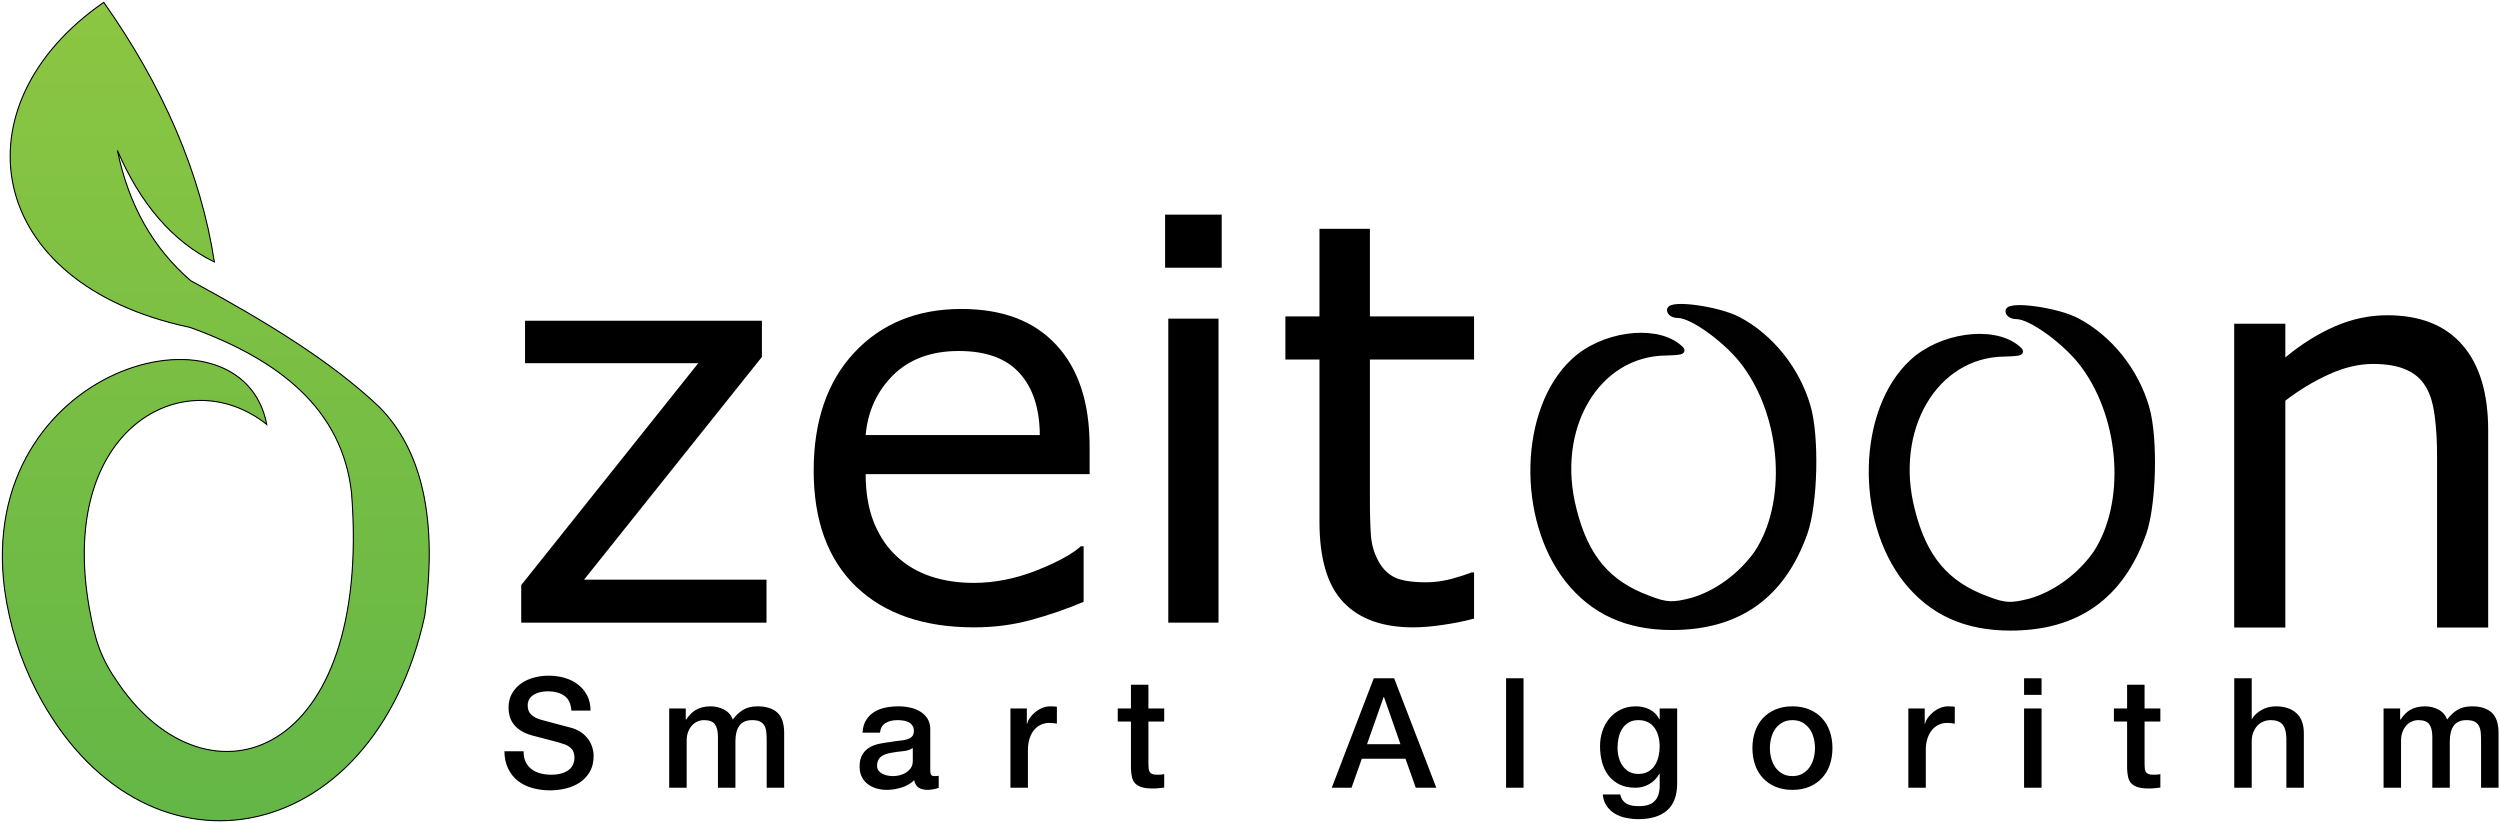
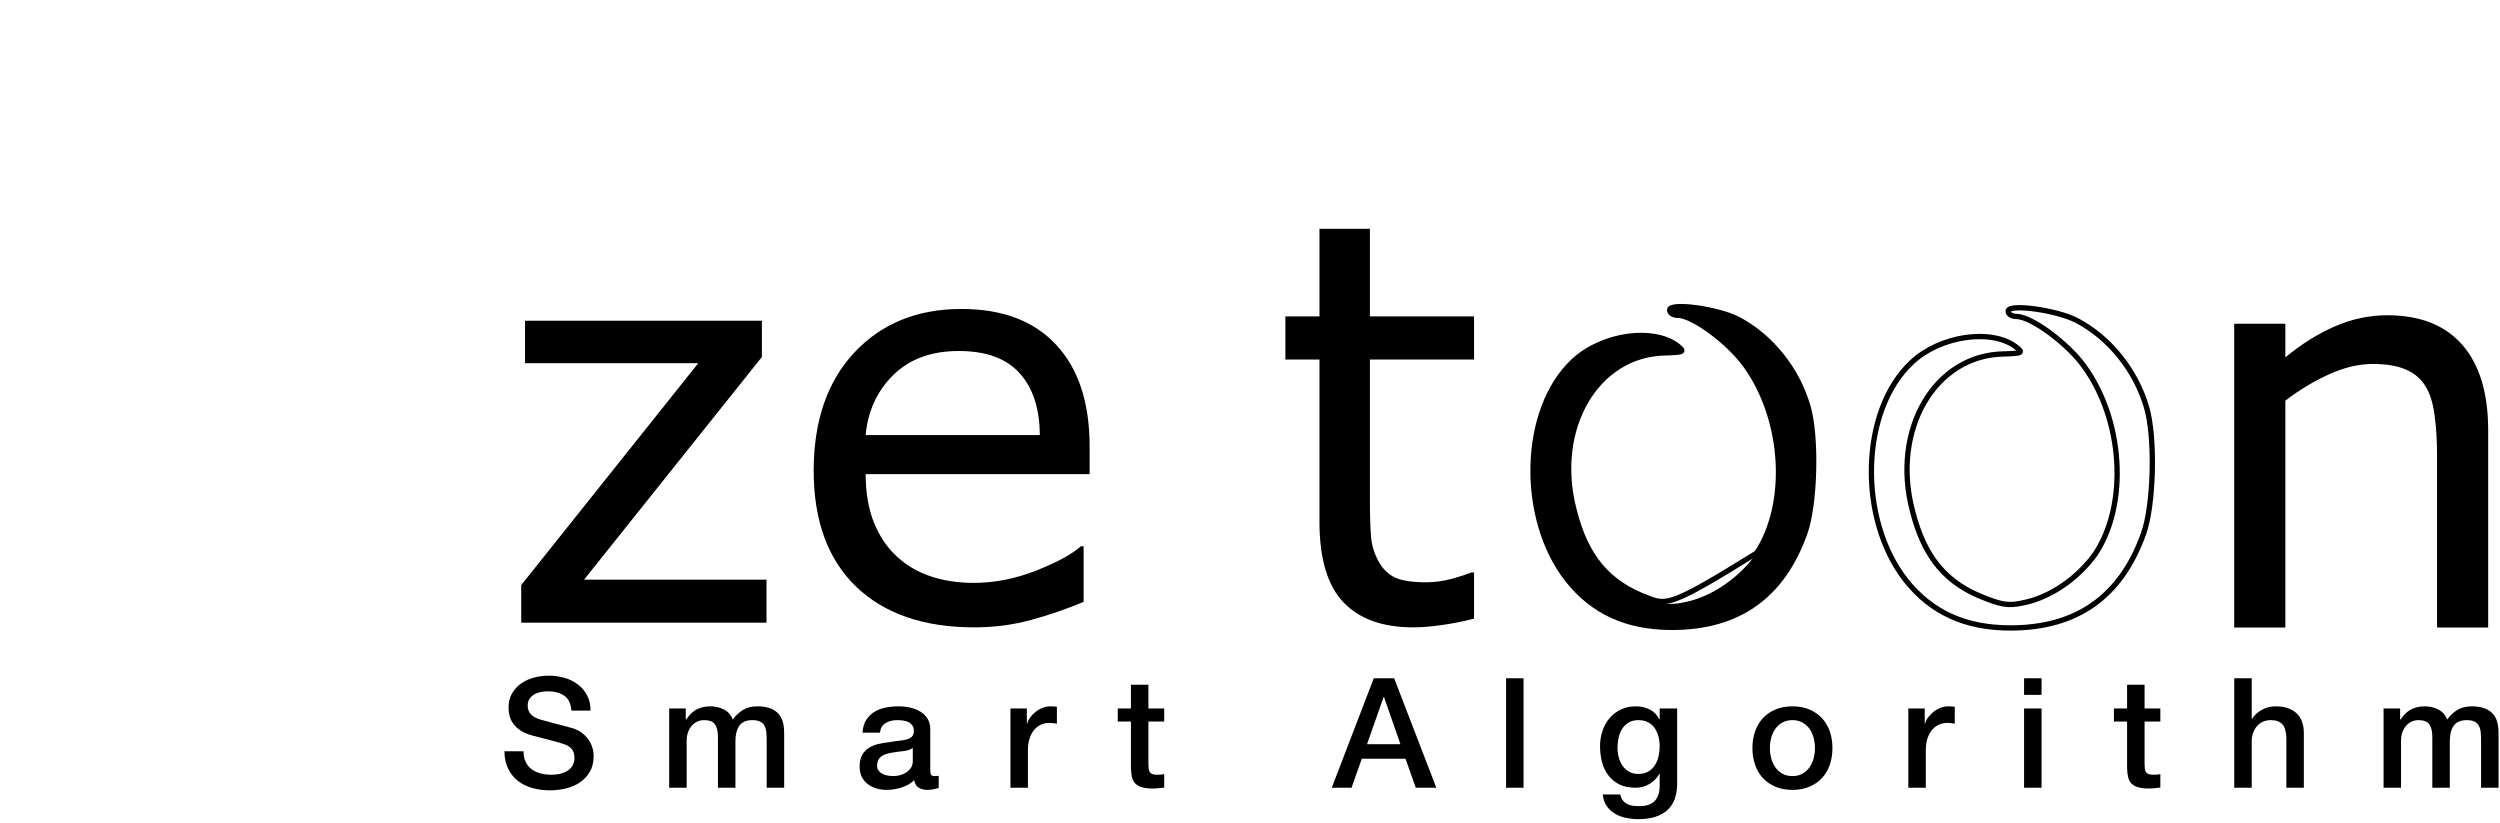
<svg xmlns="http://www.w3.org/2000/svg" width="1060px" height="349px" viewBox="0 0 1060 349" version="1.1">
  <title>Group</title>
  <desc>Created with Sketch.</desc>
  <defs>
    <linearGradient x1="50%" y1="0%" x2="50%" y2="100%" id="linearGradient-1">
      <stop stop-color="#8CC642" offset="0%" />
      <stop stop-color="#60B547" offset="100%" />
    </linearGradient>
  </defs>
  <g id="Page-1" stroke="none" stroke-width="1" fill="none" fill-rule="evenodd">
    <g id="Zeitoon" transform="translate(-66, -236)">
      <g id="Group" transform="translate(67, 237)">
        <polygon id="Fill-1" fill="#000000" points="324 263 220 263 220 247.075 295.065 152.989 221.616 152.989 221.616 135 322.045 135 322.045 150.354 246.641 244.778 324 244.778" />
        <path d="M461,200.031 L366.038,200.031 C366.038,207.925 367.231,214.82 369.608,220.724 C371.999,226.547 375.27,231.338 379.418,235.094 C383.426,238.786 388.153,241.533 393.616,243.379 C399.146,245.226 405.225,246.14 411.845,246.14 C420.616,246.14 429.414,244.411 438.266,240.957 C447.186,237.436 453.526,233.981 457.295,230.618 L458.452,230.618 L458.452,254.188 C451.149,257.25 443.693,259.817 436.074,261.884 C428.456,263.965 420.458,265 412.066,265 C390.688,265 373.996,259.241 361.993,247.748 C350.001,236.166 344,219.769 344,198.54 C344,177.533 349.725,160.861 361.193,148.518 C372.721,136.178 387.877,130 406.644,130 C424.032,130 437.412,135.066 446.802,145.181 C456.26,155.299 461,169.669 461,188.305 L461,200.031 Z M439.883,183.477 C439.803,172.129 436.915,163.347 431.23,157.142 C425.609,150.927 417.032,147.824 405.501,147.824 C393.878,147.824 384.606,151.242 377.687,158.06 C370.845,164.878 366.956,173.345 366.038,183.477 L439.883,183.477 Z" id="Fill-2" fill="#000000" />
-         <path d="M493,112.514 L517,112.514 L517,90 L493,90 L493,112.514 Z M494.353,263 L515.647,263 L515.647,134.097 L494.353,134.097 L494.353,263 Z" id="Fill-3" fill="#000000" />
        <path d="M624,261.287 C619.984,262.366 615.581,263.263 610.799,263.948 C606.097,264.646 601.888,265 598.171,265 C585.192,265 575.333,261.442 568.585,254.342 C561.824,247.243 558.455,235.86 558.455,220.194 L558.455,151.45 L544,151.45 L544,133.163 L558.455,133.163 L558.455,96 L579.84,96 L579.84,133.163 L624,133.163 L624,151.45 L579.84,151.45 L579.84,210.366 C579.84,217.152 579.996,222.474 580.294,226.333 C580.606,230.113 581.667,233.671 583.481,236.98 C585.152,240.076 587.43,242.339 590.319,243.816 C593.273,245.199 597.757,245.897 603.739,245.897 C607.237,245.897 610.878,245.398 614.672,244.396 C618.469,243.314 621.188,242.42 622.859,241.735 L624,241.735 L624,261.287 Z" id="Fill-4" fill="#000000" />
        <path d="M706.924,130.437 C706.924,131.699 708.431,132.699 710.448,132.699 C716.741,132.699 732.094,144.06 739.132,153.91 C755.754,176.882 757.76,212.492 743.917,233.44 C737.128,243.041 726.808,250.616 716.23,253.639 C708.179,255.665 705.662,255.665 697.863,252.625 C680.744,246.313 671.435,235.215 666.401,215.269 C657.33,180.669 675.959,148.861 705.414,148.612 C712.965,148.363 713.465,148.11 710.186,145.585 C699.87,137.748 678.227,140.788 666.139,152.15 C644.248,172.597 643.238,218.804 663.622,244.802 C674.452,258.439 688.792,265 707.931,265 C735.866,265 754.747,251.878 764.301,224.853 C768.587,212.744 769.335,184.208 765.56,171.335 C761.036,155.684 749.961,141.798 736.118,134.476 C727.557,129.925 706.924,127.151 706.924,130.437 Z" id="Fill-5" fill="#010101" />
-         <path d="M706.924,130.437 C706.924,131.699 708.431,132.699 710.448,132.699 C716.741,132.699 732.094,144.06 739.132,153.91 C755.754,176.882 757.76,212.492 743.917,233.44 C737.128,243.038 726.808,250.612 716.23,253.639 C708.179,255.662 705.662,255.662 697.863,252.625 C680.744,246.313 671.435,235.215 666.401,215.266 C657.33,180.67 675.959,148.861 705.414,148.612 C712.965,148.363 713.465,148.11 710.186,145.585 C699.87,137.749 678.227,140.788 666.139,152.146 C644.248,172.597 643.238,218.804 663.622,244.802 C674.452,258.439 688.792,265 707.931,265 C735.866,265 754.747,251.878 764.301,224.853 C768.587,212.741 769.335,184.208 765.56,171.335 C761.036,155.684 749.961,141.798 736.118,134.473 C727.557,129.925 706.924,127.151 706.924,130.437 Z" id="Stroke-6" stroke="#000000" stroke-width="2.25" />
-         <path d="M850.921,130.437 C850.921,131.699 852.428,132.699 854.435,132.699 C860.727,132.699 876.091,144.06 883.132,153.91 C899.74,176.882 901.76,212.492 887.917,233.44 C881.125,243.041 870.795,250.616 860.23,253.639 C852.179,255.665 849.662,255.665 841.85,252.625 C824.741,246.313 815.422,235.215 810.388,215.269 C801.33,180.669 819.959,148.861 849.401,148.612 C856.952,148.363 857.462,148.11 854.186,145.585 C843.87,137.748 822.224,140.788 810.139,152.15 C788.248,172.597 787.238,218.804 807.622,244.802 C818.452,258.439 832.792,265 851.918,265 C879.866,265 898.743,251.878 908.301,224.853 C912.587,212.744 913.335,184.208 909.56,171.335 C905.036,155.684 893.961,141.798 880.115,134.476 C871.557,129.925 850.921,127.151 850.921,130.437 Z" id="Fill-8" fill="#010101" />
+         <path d="M706.924,130.437 C706.924,131.699 708.431,132.699 710.448,132.699 C716.741,132.699 732.094,144.06 739.132,153.91 C755.754,176.882 757.76,212.492 743.917,233.44 C708.179,255.662 705.662,255.662 697.863,252.625 C680.744,246.313 671.435,235.215 666.401,215.266 C657.33,180.67 675.959,148.861 705.414,148.612 C712.965,148.363 713.465,148.11 710.186,145.585 C699.87,137.749 678.227,140.788 666.139,152.146 C644.248,172.597 643.238,218.804 663.622,244.802 C674.452,258.439 688.792,265 707.931,265 C735.866,265 754.747,251.878 764.301,224.853 C768.587,212.741 769.335,184.208 765.56,171.335 C761.036,155.684 749.961,141.798 736.118,134.473 C727.557,129.925 706.924,127.151 706.924,130.437 Z" id="Stroke-6" stroke="#000000" stroke-width="2.25" />
        <path d="M850.452,130.92 C850.452,132.18 851.96,133.178 853.969,133.178 C860.268,133.178 875.648,144.52 882.696,154.353 C899.322,177.284 901.344,212.831 887.486,233.744 C880.687,243.324 870.346,250.885 859.771,253.906 C851.711,255.926 849.192,255.926 841.371,252.895 C824.244,246.594 814.915,235.514 809.876,215.6 C800.809,181.065 819.457,149.312 848.93,149.063 C856.488,148.814 856.999,148.562 853.72,146.042 C843.393,138.219 821.725,141.253 809.627,152.592 C787.713,173.006 786.702,219.132 807.108,245.085 C817.949,258.698 832.304,265.248 851.449,265.248 C879.427,265.248 898.324,252.149 907.892,225.171 C912.182,213.08 912.931,184.597 909.152,171.746 C904.623,156.123 893.537,142.262 879.676,134.949 C871.109,130.409 850.452,127.64 850.452,130.92 Z" id="Stroke-9" stroke="#000000" stroke-width="2.25" />
        <path d="M1053.989,265.063 L1032.31,265.063 L1032.31,191.711 C1032.31,185.79 1031.971,180.265 1031.275,175.107 C1030.577,169.881 1029.317,165.812 1027.469,162.885 C1025.551,159.655 1022.783,157.266 1019.161,155.73 C1015.553,154.117 1010.867,153.314 1005.105,153.314 C999.189,153.314 992.994,154.773 986.537,157.7 C980.08,160.613 973.899,164.343 967.983,168.883 L967.983,265.063 L946.304,265.063 L946.304,136.25 L967.983,136.25 L967.983,150.545 C974.739,144.926 981.733,140.554 988.966,137.392 C996.182,134.243 1003.597,132.667 1011.209,132.667 C1025.117,132.667 1035.737,136.855 1043.034,145.242 C1050.34,153.617 1053.989,165.694 1053.989,181.458 L1053.989,265.063 Z" id="Fill-11" fill="#000000" />
-         <path d="M112.109,178.97 C101.451,123.486 -11.52,154.277 0.961,249.098 C3.101,264.042 7.352,278.063 14.364,291.784 C58.819,377.775 157.185,360.387 179.102,260.07 C184.591,219.53 178.197,189.942 159.609,171.347 C139.215,152.147 112.409,135.682 79.835,117.989 C64.004,104.269 53.65,86.275 48.778,62.806 C58.519,85.373 72.222,101.521 89.888,110.066 C84.102,72.254 67.954,35.365 42.988,0 C-19.737,43.288 -8.474,119.213 79.53,137.808 C117.598,151.529 144.083,172.571 148.05,207.936 C156.881,320.75 87.447,344.236 49.383,289.036 C41.47,277.763 39.326,270.441 36.898,257.021 C23.199,180.194 77.707,151.529 112.109,178.97 Z" id="Fill-12" fill="#010101" />
-         <path d="M112.109,178.972 C101.451,123.488 -11.52,154.279 0.961,249.099 C3.101,264.043 7.352,278.064 14.364,291.785 C58.819,377.775 157.185,360.387 179.102,260.071 C184.591,219.528 178.197,189.944 159.609,171.349 C139.215,152.149 112.409,135.684 79.835,117.992 C64.004,104.272 53.65,86.278 48.778,62.809 C58.519,85.372 72.222,101.523 89.888,110.069 C84.102,72.257 67.954,35.368 42.988,0 C-19.737,43.292 -8.474,119.216 79.53,137.811 C117.598,151.531 144.083,172.573 148.05,207.937 C156.881,320.75 87.447,344.236 49.383,289.037 C41.47,277.763 39.326,270.442 36.898,257.022 C23.199,180.196 77.707,151.531 112.109,178.972 Z" id="Stroke-13" stroke="#000000" stroke-width="0.45" fill="url(#linearGradient-1)" />
        <path d="M220.988,317.53 C220.988,319.307 221.291,320.823 221.898,322.08 C222.504,323.337 223.349,324.366 224.433,325.168 C225.516,325.969 226.762,326.554 228.17,326.923 C229.578,327.291 231.106,327.475 232.753,327.475 C234.529,327.475 236.046,327.269 237.303,326.858 C238.559,326.446 239.578,325.915 240.358,325.265 C241.138,324.615 241.701,323.868 242.048,323.022 C242.394,322.177 242.568,321.322 242.568,320.455 C242.568,318.678 242.167,317.368 241.365,316.522 C240.563,315.677 239.686,315.082 238.733,314.735 C237.086,314.128 235.168,313.554 232.98,313.012 C230.792,312.471 228.094,311.767 224.888,310.9 C222.894,310.38 221.237,309.698 219.915,308.853 C218.593,308.007 217.543,307.065 216.763,306.025 C215.983,304.985 215.43,303.88 215.105,302.71 C214.78,301.54 214.618,300.348 214.618,299.135 C214.618,296.795 215.105,294.769 216.08,293.058 C217.055,291.346 218.344,289.927 219.948,288.8 C221.551,287.673 223.371,286.839 225.408,286.298 C227.444,285.756 229.503,285.485 231.583,285.485 C234.009,285.485 236.295,285.799 238.44,286.428 C240.585,287.056 242.47,287.998 244.095,289.255 C245.72,290.512 247.009,292.061 247.963,293.902 C248.916,295.744 249.393,297.878 249.393,300.305 L241.268,300.305 C241.051,297.315 240.033,295.203 238.213,293.967 C236.393,292.732 234.074,292.115 231.258,292.115 C230.304,292.115 229.329,292.212 228.333,292.408 C227.336,292.603 226.426,292.927 225.603,293.382 C224.779,293.838 224.097,294.455 223.555,295.235 C223.013,296.015 222.743,296.99 222.743,298.16 C222.743,299.807 223.252,301.096 224.27,302.027 C225.288,302.959 226.621,303.663 228.268,304.14 C228.441,304.183 229.123,304.367 230.315,304.692 C231.507,305.018 232.839,305.375 234.313,305.765 C235.786,306.155 237.227,306.534 238.635,306.902 C240.043,307.271 241.051,307.542 241.658,307.715 C243.174,308.192 244.496,308.842 245.623,309.665 C246.749,310.488 247.692,311.431 248.45,312.493 C249.208,313.554 249.772,314.692 250.14,315.905 C250.508,317.118 250.693,318.332 250.693,319.545 C250.693,322.145 250.162,324.366 249.1,326.207 C248.038,328.049 246.641,329.555 244.908,330.725 C243.174,331.895 241.203,332.751 238.993,333.293 C236.783,333.834 234.529,334.105 232.233,334.105 C229.589,334.105 227.098,333.78 224.758,333.13 C222.418,332.48 220.381,331.483 218.648,330.14 C216.914,328.797 215.528,327.074 214.488,324.973 C213.448,322.871 212.906,320.39 212.863,317.53 L220.988,317.53 Z M282.738,299.395 L289.758,299.395 L289.758,304.075 L289.953,304.075 C290.516,303.252 291.123,302.493 291.773,301.8 C292.423,301.107 293.148,300.522 293.95,300.045 C294.752,299.568 295.673,299.189 296.713,298.908 C297.753,298.626 298.944,298.485 300.288,298.485 C302.324,298.485 304.22,298.94 305.975,299.85 C307.73,300.76 308.976,302.168 309.713,304.075 C310.969,302.342 312.421,300.977 314.068,299.98 C315.714,298.983 317.773,298.485 320.243,298.485 C323.796,298.485 326.558,299.352 328.53,301.085 C330.502,302.818 331.488,305.722 331.488,309.795 L331.488,333 L324.078,333 L324.078,313.37 C324.078,312.027 324.034,310.803 323.948,309.697 C323.861,308.592 323.612,307.639 323.2,306.837 C322.788,306.036 322.171,305.418 321.348,304.985 C320.524,304.552 319.398,304.335 317.968,304.335 C315.454,304.335 313.634,305.115 312.508,306.675 C311.381,308.235 310.818,310.445 310.818,313.305 L310.818,333 L303.408,333 L303.408,311.42 C303.408,309.08 302.985,307.314 302.14,306.123 C301.295,304.931 299.746,304.335 297.493,304.335 C296.539,304.335 295.618,304.53 294.73,304.92 C293.842,305.31 293.062,305.873 292.39,306.61 C291.718,307.347 291.177,308.257 290.765,309.34 C290.353,310.423 290.148,311.658 290.148,313.045 L290.148,333 L282.738,333 L282.738,299.395 Z M393.433,325.525 C393.433,326.435 393.552,327.085 393.79,327.475 C394.028,327.865 394.494,328.06 395.188,328.06 L395.968,328.06 C396.271,328.06 396.618,328.017 397.008,327.93 L397.008,333.065 C396.748,333.152 396.412,333.249 396,333.358 C395.588,333.466 395.166,333.563 394.733,333.65 C394.299,333.737 393.866,333.802 393.433,333.845 C392.999,333.888 392.631,333.91 392.328,333.91 C390.811,333.91 389.554,333.607 388.558,333 C387.561,332.393 386.911,331.332 386.608,329.815 C385.134,331.245 383.325,332.285 381.18,332.935 C379.035,333.585 376.966,333.91 374.973,333.91 C373.456,333.91 372.004,333.704 370.618,333.293 C369.231,332.881 368.007,332.274 366.945,331.473 C365.883,330.671 365.038,329.653 364.41,328.418 C363.782,327.182 363.468,325.742 363.468,324.095 C363.468,322.015 363.847,320.325 364.605,319.025 C365.363,317.725 366.36,316.707 367.595,315.97 C368.83,315.233 370.217,314.703 371.755,314.377 C373.293,314.052 374.843,313.803 376.403,313.63 C377.746,313.37 379.024,313.186 380.238,313.077 C381.451,312.969 382.523,312.785 383.455,312.525 C384.387,312.265 385.123,311.864 385.665,311.322 C386.207,310.781 386.478,309.968 386.478,308.885 C386.478,307.932 386.25,307.152 385.795,306.545 C385.34,305.938 384.777,305.473 384.105,305.147 C383.433,304.822 382.686,304.606 381.863,304.498 C381.039,304.389 380.259,304.335 379.523,304.335 C377.443,304.335 375.731,304.768 374.388,305.635 C373.044,306.502 372.286,307.845 372.113,309.665 L364.703,309.665 C364.833,307.498 365.353,305.7 366.263,304.27 C367.173,302.84 368.332,301.692 369.74,300.825 C371.148,299.958 372.741,299.352 374.518,299.005 C376.294,298.658 378.114,298.485 379.978,298.485 C381.624,298.485 383.249,298.658 384.853,299.005 C386.456,299.352 387.897,299.915 389.175,300.695 C390.453,301.475 391.483,302.482 392.263,303.717 C393.043,304.953 393.433,306.458 393.433,308.235 L393.433,325.525 Z M386.023,316.165 C384.896,316.902 383.509,317.346 381.863,317.498 C380.216,317.649 378.569,317.877 376.923,318.18 C376.143,318.31 375.384,318.494 374.648,318.733 C373.911,318.971 373.261,319.296 372.698,319.707 C372.134,320.119 371.69,320.661 371.365,321.332 C371.04,322.004 370.878,322.817 370.878,323.77 C370.878,324.593 371.116,325.287 371.593,325.85 C372.069,326.413 372.643,326.857 373.315,327.183 C373.987,327.508 374.723,327.735 375.525,327.865 C376.327,327.995 377.053,328.06 377.703,328.06 C378.526,328.06 379.414,327.952 380.368,327.735 C381.321,327.518 382.22,327.15 383.065,326.63 C383.91,326.11 384.614,325.449 385.178,324.647 C385.741,323.846 386.023,322.86 386.023,321.69 L386.023,316.165 Z M427.428,299.395 L434.383,299.395 L434.383,305.895 L434.513,305.895 C434.729,304.985 435.152,304.097 435.78,303.23 C436.408,302.363 437.167,301.573 438.055,300.858 C438.943,300.142 439.929,299.568 441.013,299.135 C442.096,298.702 443.201,298.485 444.328,298.485 C445.194,298.485 445.79,298.507 446.115,298.55 C446.44,298.593 446.776,298.637 447.123,298.68 L447.123,305.83 C446.603,305.743 446.072,305.668 445.53,305.603 C444.988,305.538 444.458,305.505 443.938,305.505 C442.681,305.505 441.5,305.754 440.395,306.252 C439.29,306.751 438.326,307.487 437.503,308.462 C436.679,309.438 436.029,310.64 435.553,312.07 C435.076,313.5 434.838,315.147 434.838,317.01 L434.838,333 L427.428,333 L427.428,299.395 Z M472.928,299.395 L478.518,299.395 L478.518,289.32 L485.928,289.32 L485.928,299.395 L492.623,299.395 L492.623,304.92 L485.928,304.92 L485.928,322.86 C485.928,323.64 485.96,324.312 486.025,324.875 C486.09,325.438 486.242,325.915 486.48,326.305 C486.718,326.695 487.076,326.987 487.553,327.183 C488.029,327.378 488.679,327.475 489.503,327.475 C490.023,327.475 490.543,327.464 491.063,327.442 C491.583,327.421 492.103,327.345 492.623,327.215 L492.623,332.935 C491.799,333.022 490.998,333.108 490.218,333.195 C489.438,333.282 488.636,333.325 487.813,333.325 C485.863,333.325 484.292,333.141 483.1,332.772 C481.908,332.404 480.977,331.863 480.305,331.147 C479.633,330.432 479.178,329.533 478.94,328.45 C478.702,327.367 478.561,326.132 478.518,324.745 L478.518,304.92 L472.928,304.92 L472.928,299.395 Z M581.478,286.59 L590.123,286.59 L607.998,333 L599.288,333 L594.933,320.715 L576.408,320.715 L572.053,333 L563.668,333 L581.478,286.59 Z M578.618,314.54 L592.788,314.54 L585.833,294.585 L585.638,294.585 L578.618,314.54 Z M637.573,286.59 L644.983,286.59 L644.983,333 L637.573,333 L637.573,286.59 Z M710.112,331.245 C710.112,336.315 708.693,340.096 705.855,342.587 C703.017,345.079 698.933,346.325 693.602,346.325 C691.912,346.325 690.212,346.152 688.5,345.805 C686.788,345.458 685.228,344.873 683.82,344.05 C682.412,343.227 681.231,342.143 680.277,340.8 C679.324,339.457 678.761,337.81 678.587,335.86 L685.997,335.86 C686.214,336.9 686.582,337.745 687.102,338.395 C687.622,339.045 688.24,339.554 688.955,339.923 C689.67,340.291 690.461,340.529 691.327,340.637 C692.194,340.746 693.104,340.8 694.057,340.8 C697.048,340.8 699.236,340.063 700.622,338.59 C702.009,337.117 702.702,334.993 702.702,332.22 L702.702,327.085 L702.572,327.085 C701.532,328.948 700.113,330.4 698.315,331.44 C696.517,332.48 694.578,333 692.497,333 C689.811,333 687.525,332.534 685.64,331.603 C683.755,330.671 682.195,329.393 680.96,327.767 C679.725,326.142 678.826,324.268 678.262,322.145 C677.699,320.022 677.417,317.747 677.417,315.32 C677.417,313.067 677.764,310.922 678.457,308.885 C679.151,306.848 680.147,305.061 681.447,303.522 C682.748,301.984 684.34,300.76 686.225,299.85 C688.11,298.94 690.244,298.485 692.627,298.485 C694.751,298.485 696.701,298.929 698.477,299.817 C700.254,300.706 701.619,302.103 702.572,304.01 L702.702,304.01 L702.702,299.395 L710.112,299.395 L710.112,331.245 Z M693.667,327.15 C695.314,327.15 696.712,326.814 697.86,326.142 C699.008,325.471 699.94,324.583 700.655,323.478 C701.37,322.372 701.89,321.116 702.215,319.707 C702.54,318.299 702.702,316.88 702.702,315.45 C702.702,314.02 702.529,312.633 702.182,311.29 C701.836,309.947 701.305,308.755 700.59,307.715 C699.875,306.675 698.943,305.852 697.795,305.245 C696.647,304.638 695.271,304.335 693.667,304.335 C692.021,304.335 690.634,304.682 689.507,305.375 C688.381,306.068 687.471,306.967 686.777,308.072 C686.084,309.178 685.586,310.434 685.282,311.842 C684.979,313.251 684.827,314.648 684.827,316.035 C684.827,317.422 685.001,318.776 685.347,320.098 C685.694,321.419 686.225,322.6 686.94,323.64 C687.655,324.68 688.565,325.525 689.67,326.175 C690.775,326.825 692.107,327.15 693.667,327.15 Z M758.992,333.91 C756.306,333.91 753.912,333.466 751.81,332.577 C749.708,331.689 747.932,330.465 746.48,328.905 C745.028,327.345 743.923,325.482 743.165,323.315 C742.407,321.148 742.027,318.765 742.027,316.165 C742.027,313.608 742.407,311.247 743.165,309.08 C743.923,306.913 745.028,305.05 746.48,303.49 C747.932,301.93 749.708,300.706 751.81,299.817 C753.912,298.929 756.306,298.485 758.992,298.485 C761.679,298.485 764.073,298.929 766.175,299.817 C768.277,300.706 770.053,301.93 771.505,303.49 C772.957,305.05 774.062,306.913 774.82,309.08 C775.578,311.247 775.957,313.608 775.957,316.165 C775.957,318.765 775.578,321.148 774.82,323.315 C774.062,325.482 772.957,327.345 771.505,328.905 C770.053,330.465 768.277,331.689 766.175,332.577 C764.073,333.466 761.679,333.91 758.992,333.91 Z M758.992,328.06 C760.639,328.06 762.069,327.713 763.282,327.02 C764.496,326.327 765.492,325.417 766.272,324.29 C767.052,323.163 767.627,321.896 767.995,320.488 C768.363,319.079 768.547,317.638 768.547,316.165 C768.547,314.735 768.363,313.305 767.995,311.875 C767.627,310.445 767.052,309.178 766.272,308.072 C765.492,306.967 764.496,306.068 763.282,305.375 C762.069,304.682 760.639,304.335 758.992,304.335 C757.346,304.335 755.916,304.682 754.702,305.375 C753.489,306.068 752.492,306.967 751.712,308.072 C750.932,309.178 750.358,310.445 749.99,311.875 C749.622,313.305 749.437,314.735 749.437,316.165 C749.437,317.638 749.622,319.079 749.99,320.488 C750.358,321.896 750.932,323.163 751.712,324.29 C752.492,325.417 753.489,326.327 754.702,327.02 C755.916,327.713 757.346,328.06 758.992,328.06 Z M808.132,299.395 L815.087,299.395 L815.087,305.895 L815.217,305.895 C815.434,304.985 815.857,304.097 816.485,303.23 C817.113,302.363 817.872,301.573 818.76,300.858 C819.648,300.142 820.634,299.568 821.717,299.135 C822.801,298.702 823.906,298.485 825.032,298.485 C825.899,298.485 826.495,298.507 826.82,298.55 C827.145,298.593 827.481,298.637 827.827,298.68 L827.827,305.83 C827.307,305.743 826.777,305.668 826.235,305.603 C825.693,305.538 825.162,305.505 824.642,305.505 C823.386,305.505 822.205,305.754 821.1,306.252 C819.995,306.751 819.031,307.487 818.207,308.462 C817.384,309.438 816.734,310.64 816.257,312.07 C815.781,313.5 815.542,315.147 815.542,317.01 L815.542,333 L808.132,333 L808.132,299.395 Z M857.207,286.59 L864.617,286.59 L864.617,293.61 L857.207,293.61 L857.207,286.59 Z M857.207,299.395 L864.617,299.395 L864.617,333 L857.207,333 L857.207,299.395 Z M895.297,299.395 L900.887,299.395 L900.887,289.32 L908.297,289.32 L908.297,299.395 L914.992,299.395 L914.992,304.92 L908.297,304.92 L908.297,322.86 C908.297,323.64 908.33,324.312 908.395,324.875 C908.46,325.438 908.612,325.915 908.85,326.305 C909.088,326.695 909.446,326.987 909.922,327.183 C910.399,327.378 911.049,327.475 911.872,327.475 C912.392,327.475 912.912,327.464 913.432,327.442 C913.952,327.421 914.472,327.345 914.992,327.215 L914.992,332.935 C914.169,333.022 913.367,333.108 912.587,333.195 C911.807,333.282 911.006,333.325 910.182,333.325 C908.232,333.325 906.662,333.141 905.47,332.772 C904.278,332.404 903.347,331.863 902.675,331.147 C902.003,330.432 901.548,329.533 901.31,328.45 C901.072,327.367 900.931,326.132 900.887,324.745 L900.887,304.92 L895.297,304.92 L895.297,299.395 Z M946.322,286.59 L953.732,286.59 L953.732,303.815 L953.862,303.815 C954.772,302.298 956.127,301.031 957.925,300.012 C959.723,298.994 961.727,298.485 963.937,298.485 C967.621,298.485 970.524,299.438 972.647,301.345 C974.771,303.252 975.832,306.112 975.832,309.925 L975.832,333 L968.422,333 L968.422,311.875 C968.336,309.232 967.772,307.314 966.732,306.123 C965.692,304.931 964.067,304.335 961.857,304.335 C960.601,304.335 959.474,304.562 958.477,305.017 C957.481,305.473 956.636,306.101 955.942,306.902 C955.249,307.704 954.707,308.647 954.317,309.73 C953.927,310.813 953.732,311.962 953.732,313.175 L953.732,333 L946.322,333 L946.322,286.59 Z M1009.632,299.395 L1016.652,299.395 L1016.652,304.075 L1016.847,304.075 C1017.411,303.252 1018.017,302.493 1018.667,301.8 C1019.317,301.107 1020.043,300.522 1020.845,300.045 C1021.647,299.568 1022.567,299.189 1023.607,298.908 C1024.647,298.626 1025.839,298.485 1027.182,298.485 C1029.219,298.485 1031.115,298.94 1032.87,299.85 C1034.625,300.76 1035.871,302.168 1036.607,304.075 C1037.864,302.342 1039.316,300.977 1040.962,299.98 C1042.609,298.983 1044.667,298.485 1047.137,298.485 C1050.691,298.485 1053.453,299.352 1055.425,301.085 C1057.397,302.818 1058.382,305.722 1058.382,309.795 L1058.382,333 L1050.972,333 L1050.972,313.37 C1050.972,312.027 1050.929,310.803 1050.842,309.697 C1050.756,308.592 1050.507,307.639 1050.095,306.837 C1049.683,306.036 1049.066,305.418 1048.242,304.985 C1047.419,304.552 1046.292,304.335 1044.862,304.335 C1042.349,304.335 1040.529,305.115 1039.402,306.675 C1038.276,308.235 1037.712,310.445 1037.712,313.305 L1037.712,333 L1030.302,333 L1030.302,311.42 C1030.302,309.08 1029.88,307.314 1029.035,306.123 C1028.19,304.931 1026.641,304.335 1024.387,304.335 C1023.434,304.335 1022.513,304.53 1021.625,304.92 C1020.737,305.31 1019.957,305.873 1019.285,306.61 C1018.613,307.347 1018.072,308.257 1017.66,309.34 C1017.248,310.423 1017.042,311.658 1017.042,313.045 L1017.042,333 L1009.632,333 L1009.632,299.395 Z" id="SmartAlgorithm" fill="#000000" fill-rule="nonzero" />
      </g>
    </g>
  </g>
</svg>